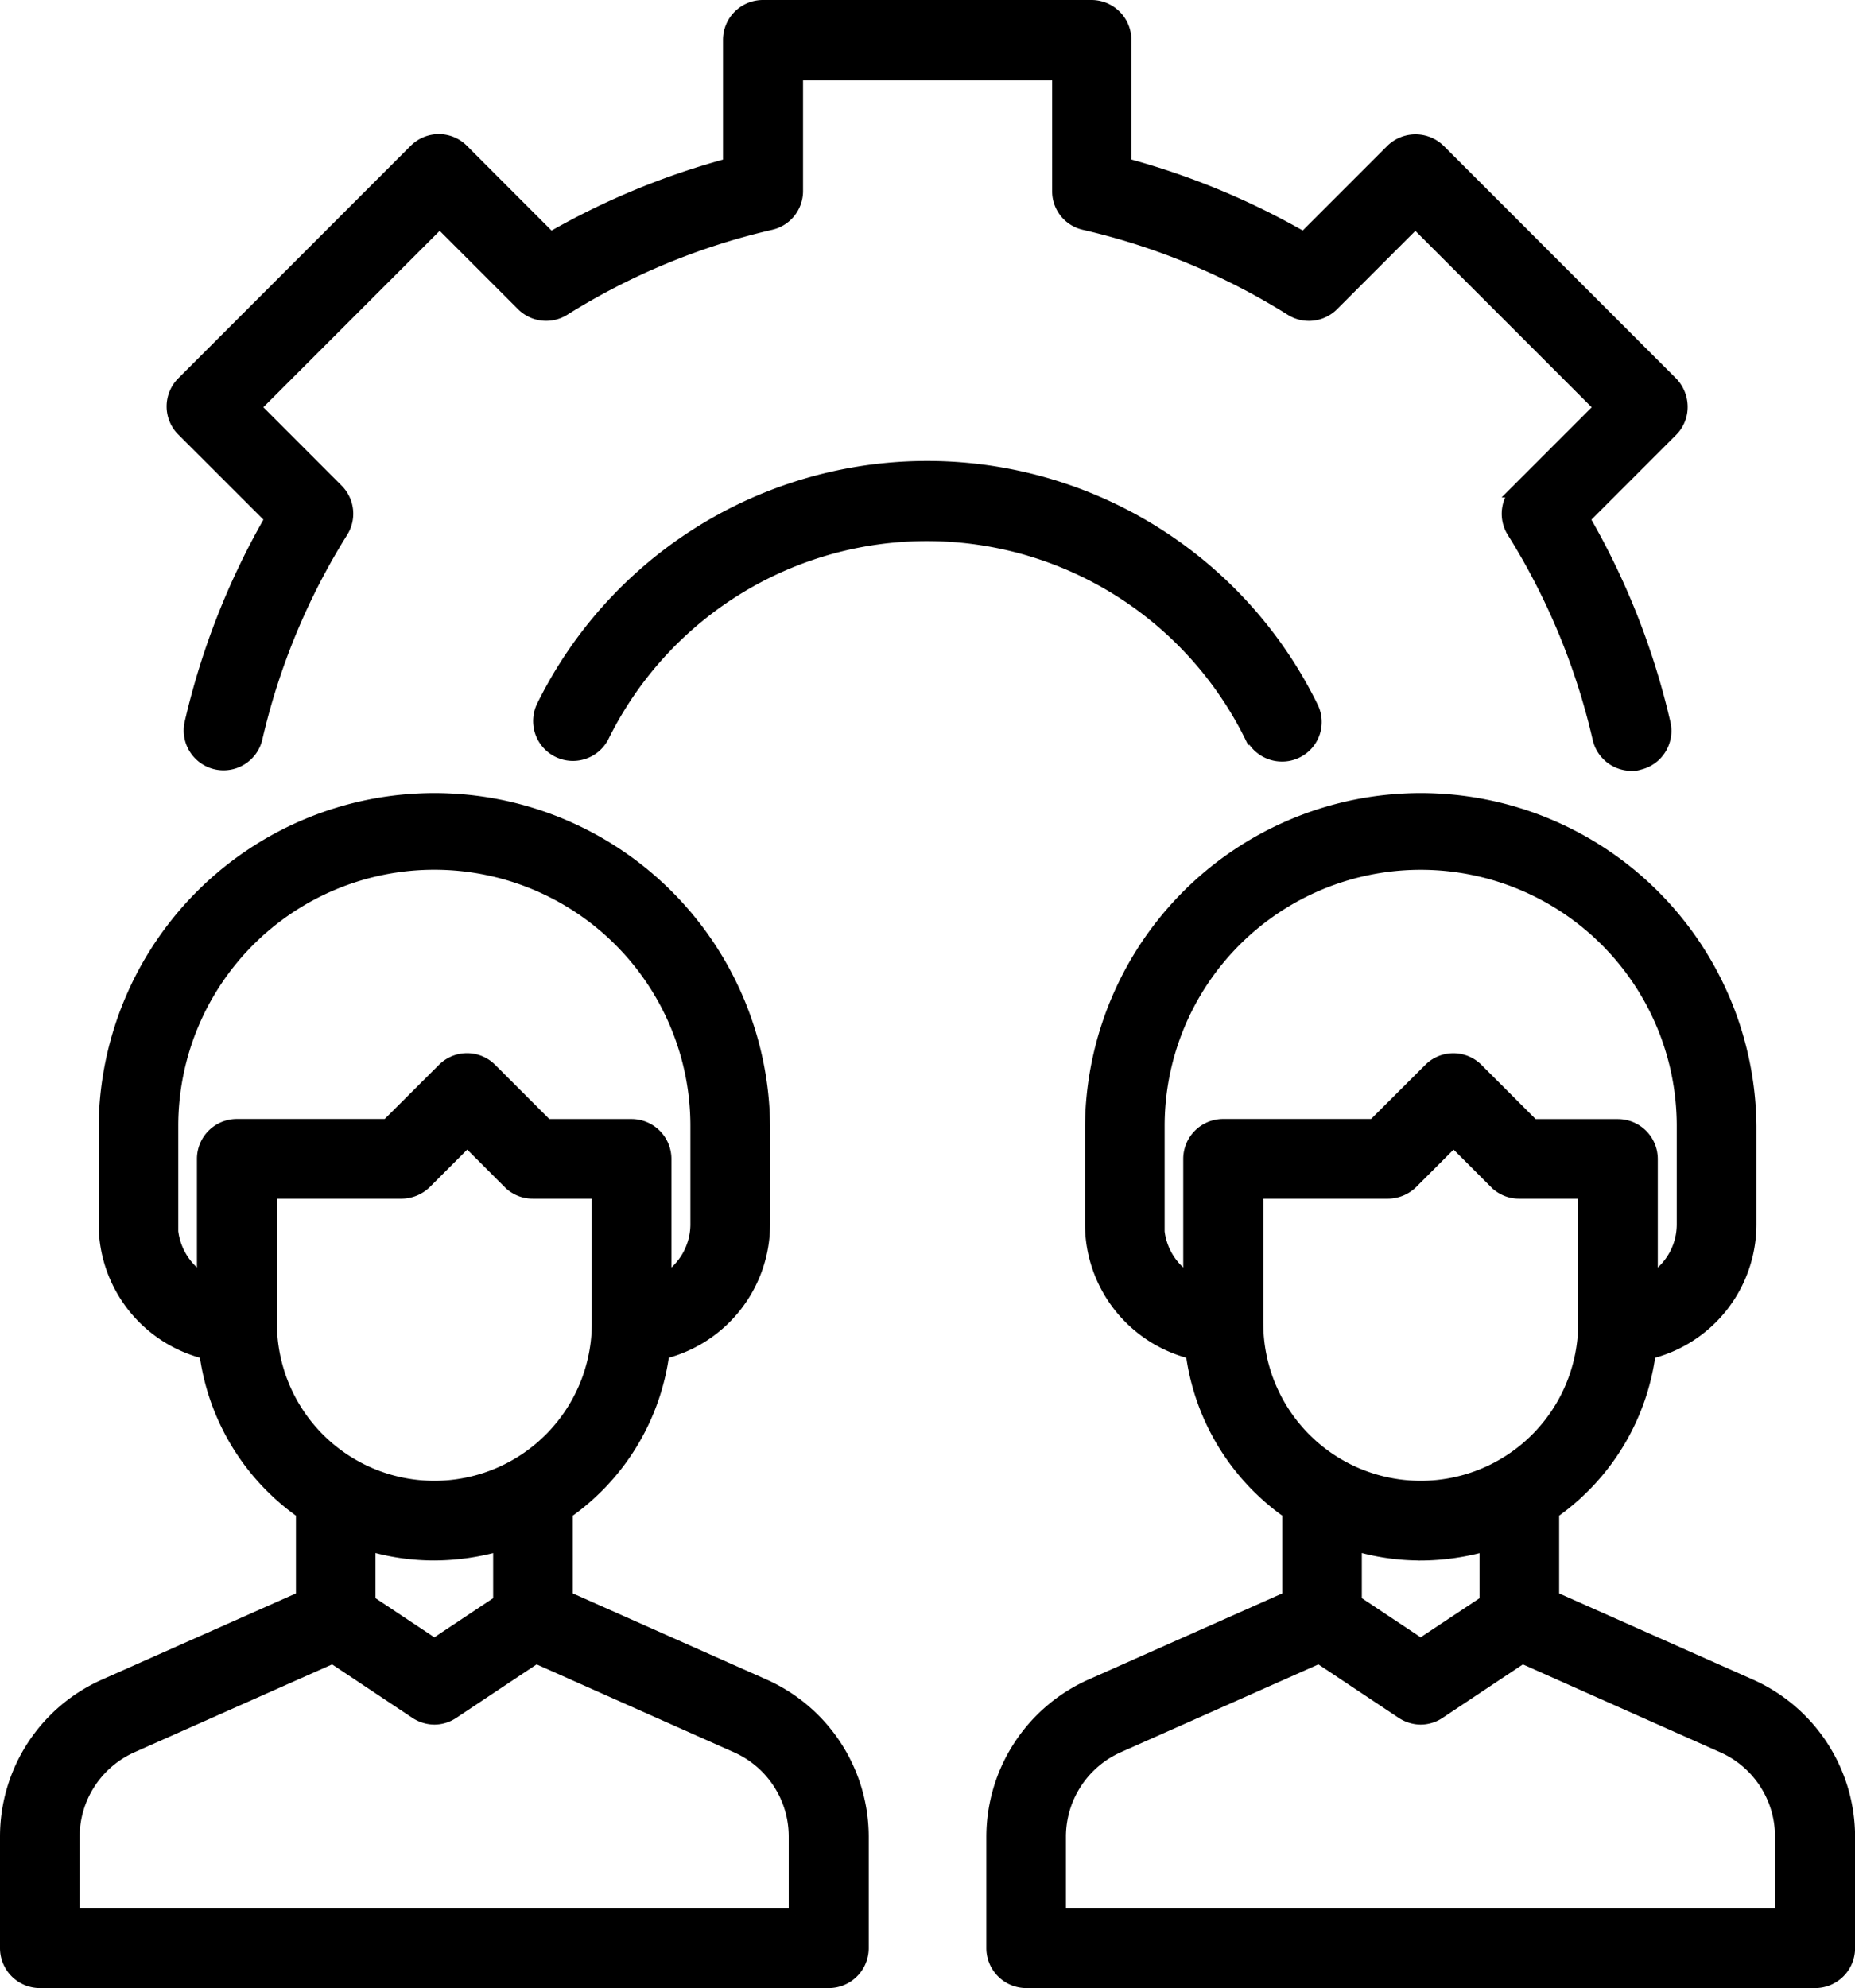
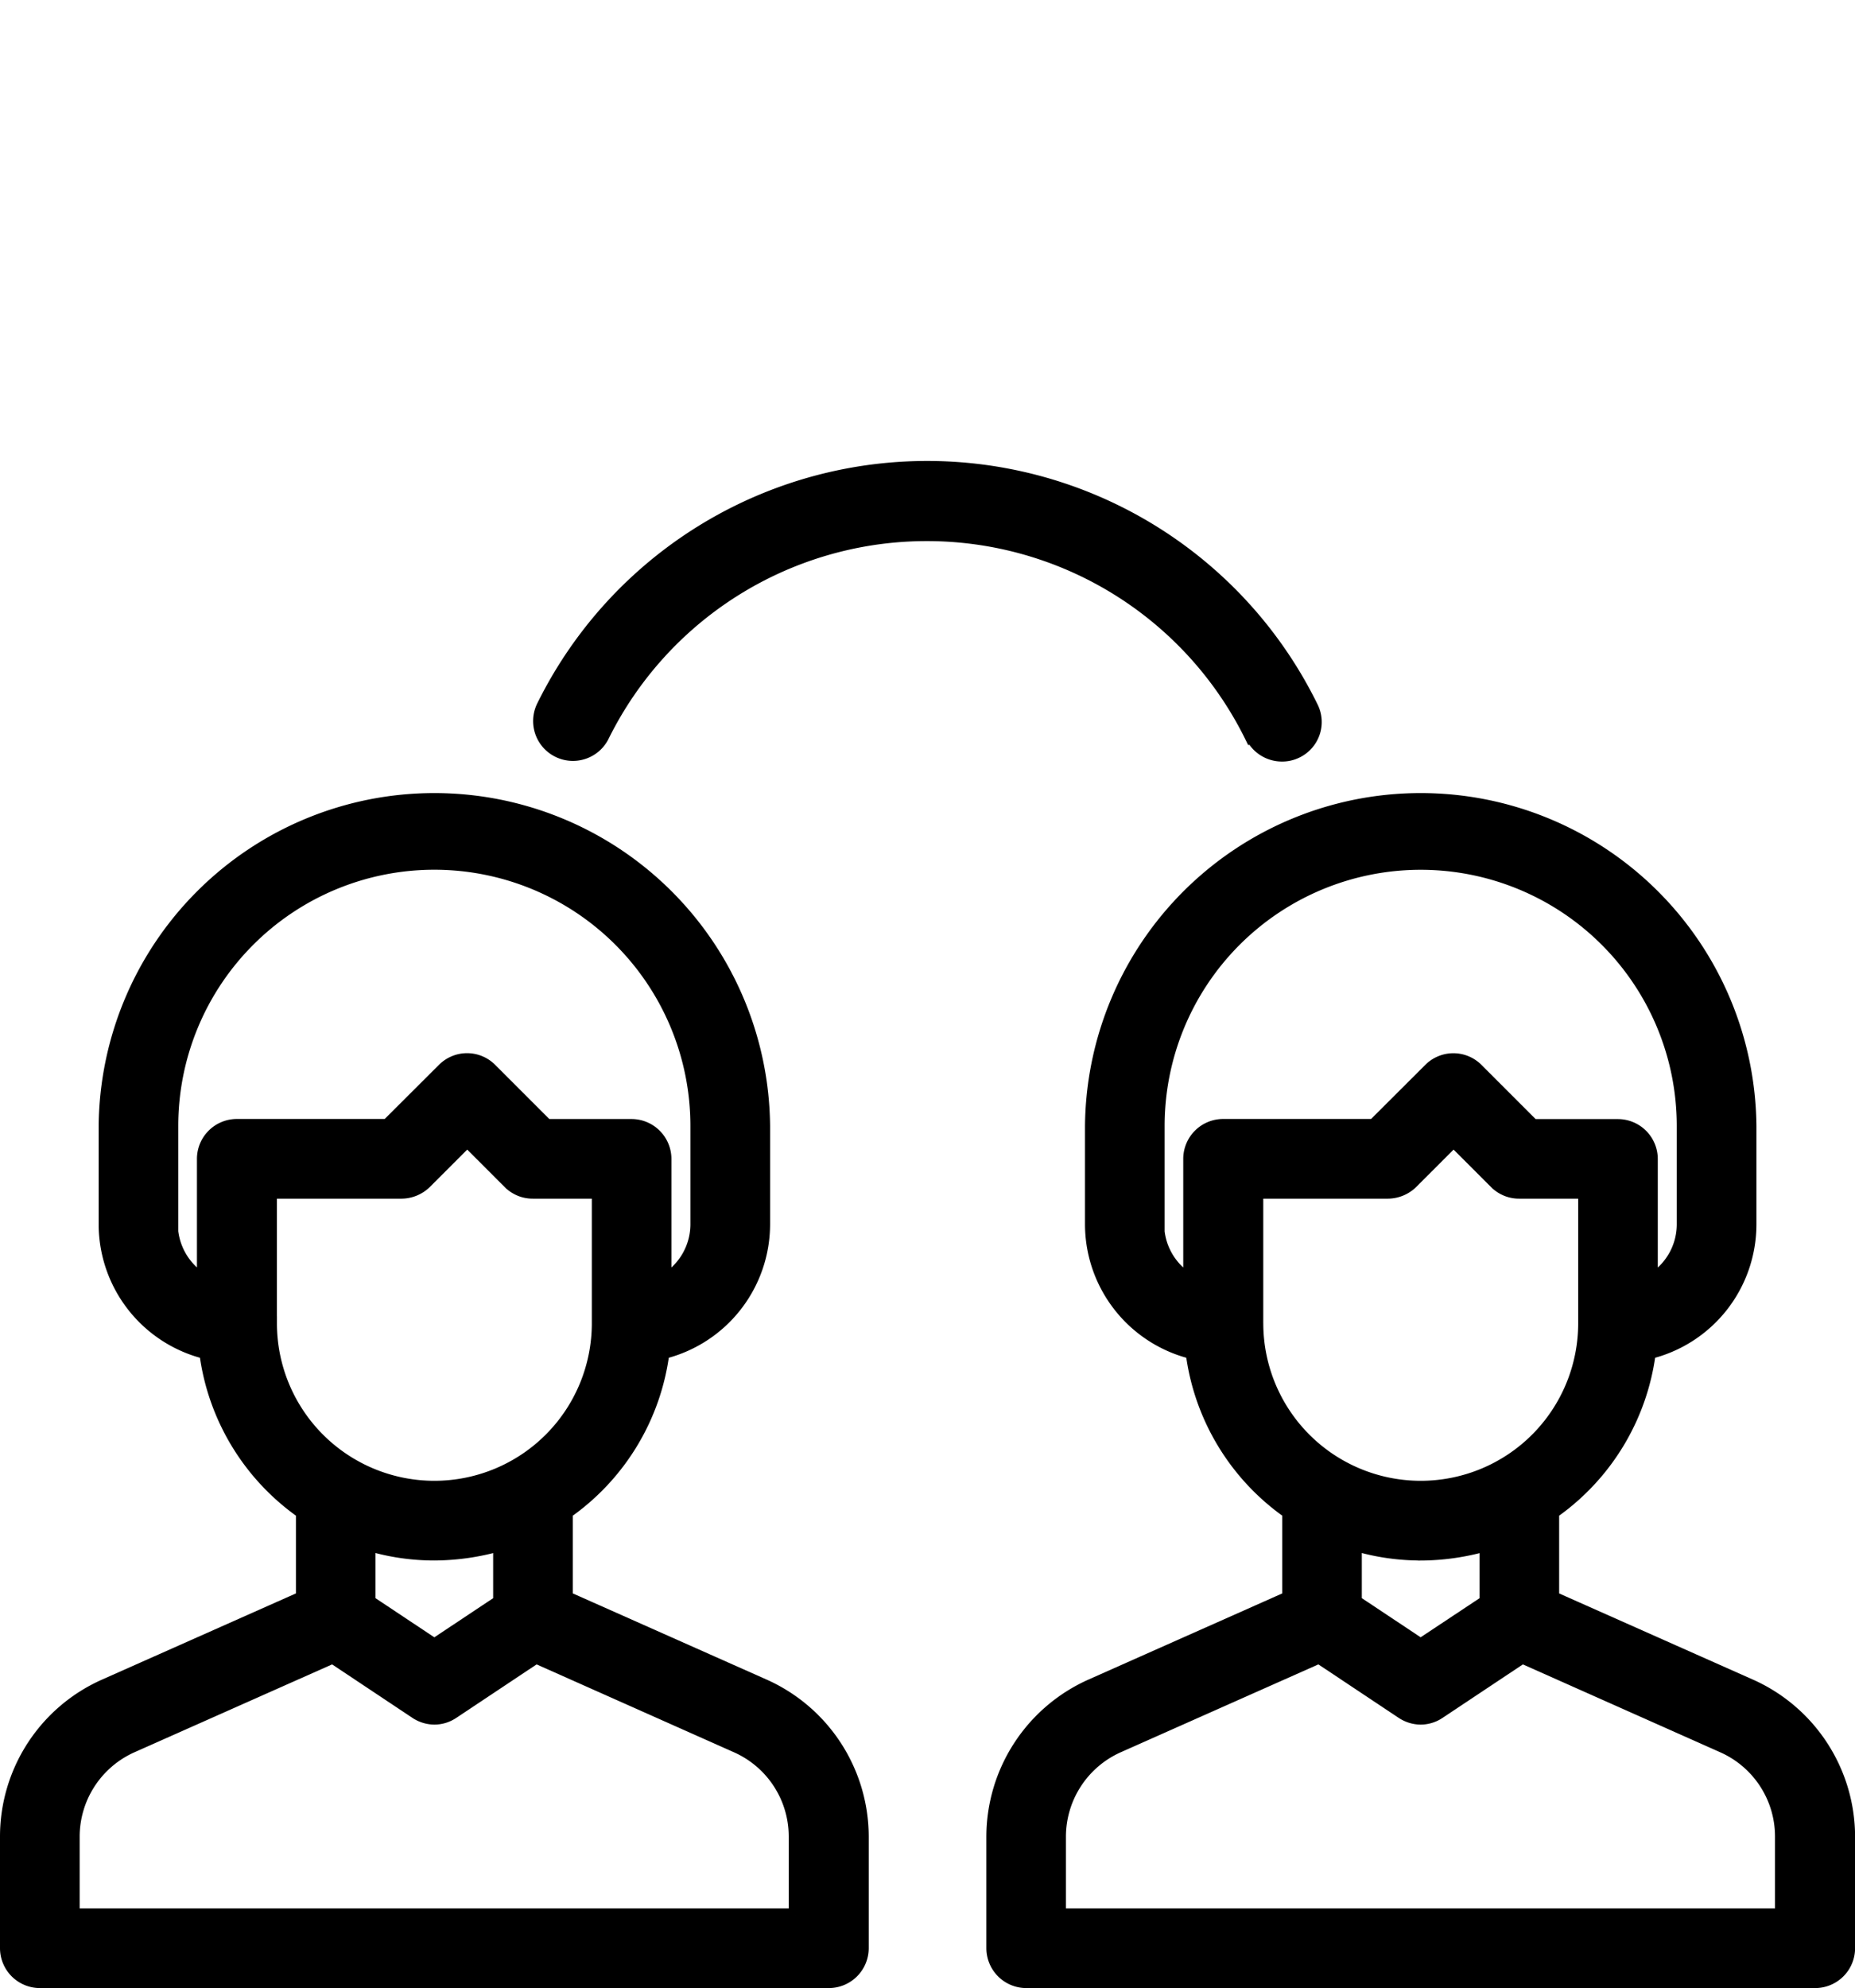
<svg xmlns="http://www.w3.org/2000/svg" width="66.763" height="71.519" viewBox="0 0 66.763 71.519">
  <g id="Group_139333" data-name="Group 139333" transform="translate(-3.75 -1.73)">
    <path id="Path_159853" data-name="Path 159853" d="M31.251,59.816l-7.135-3.171V53.557a8.289,8.289,0,0,0,3.479-5.751,4.743,4.743,0,0,0,3.621-4.591v-3.55a11.833,11.833,0,0,0-23.665,0v3.55a4.743,4.743,0,0,0,3.621,4.591,8.289,8.289,0,0,0,3.479,5.751v3.088L7.514,59.816A5.927,5.927,0,0,0,4,65.224v4.023A1.187,1.187,0,0,0,5.183,70.43h28.4a1.187,1.187,0,0,0,1.183-1.183V65.224A5.947,5.947,0,0,0,31.251,59.816ZM9.916,43.215v-3.55a9.466,9.466,0,1,1,18.932,0v3.55a2.367,2.367,0,0,1-1.183,2.035v-4.4a1.187,1.187,0,0,0-1.183-1.183H23.417l-2.023-2.023a1.178,1.178,0,0,0-1.668,0L17.7,39.665H12.271a1.187,1.187,0,0,0-1.183,1.183v4.4A2.382,2.382,0,0,1,9.9,43.215Zm3.55,3.55V42.032H18.2a1.222,1.222,0,0,0,.84-.343l1.526-1.526,1.526,1.526a1.171,1.171,0,0,0,.84.343H25.3v4.733a5.916,5.916,0,0,1-11.833,0Zm5.916,8.283a8.6,8.6,0,0,0,2.367-.343v2.083l-2.367,1.574-2.367-1.574V54.7A8.174,8.174,0,0,0,19.382,55.048ZM32.4,68.064H6.367v-2.84A3.578,3.578,0,0,1,8.485,61.97l7.242-3.218,3.005,2a1.2,1.2,0,0,0,.651.2,1.172,1.172,0,0,0,.651-.2l3.005-2,7.23,3.218a3.566,3.566,0,0,1,2.118,3.254v2.84Zm34.35-8.247-7.135-3.171V53.557a8.289,8.289,0,0,0,3.479-5.751,4.733,4.733,0,0,0,3.621-4.591v-3.55a11.833,11.833,0,0,0-23.665,0v3.55a4.743,4.743,0,0,0,3.621,4.591,8.289,8.289,0,0,0,3.479,5.751v3.088l-7.135,3.171A5.947,5.947,0,0,0,39.5,65.224v4.023a1.187,1.187,0,0,0,1.183,1.183h28.4a1.187,1.187,0,0,0,1.183-1.183V65.224A5.947,5.947,0,0,0,66.749,59.816Zm-21.334-16.6v-3.55a9.466,9.466,0,0,1,18.932,0v3.55a2.367,2.367,0,0,1-1.183,2.035v-4.4a1.187,1.187,0,0,0-1.183-1.183H58.915l-2.023-2.023a1.178,1.178,0,0,0-1.668,0L53.2,39.665H47.769a1.187,1.187,0,0,0-1.183,1.183v4.4A2.367,2.367,0,0,1,45.4,43.215Zm3.55,3.55V42.032H53.7a1.222,1.222,0,0,0,.84-.343l1.526-1.526,1.526,1.526a1.171,1.171,0,0,0,.84.343H60.8v4.733a5.916,5.916,0,0,1-11.833,0Zm5.916,8.283a8.6,8.6,0,0,0,2.367-.343v2.083L54.88,58.361l-2.367-1.574V54.7A8.174,8.174,0,0,0,54.88,55.048ZM67.9,68.064H41.864v-2.84a3.578,3.578,0,0,1,2.118-3.254l7.242-3.218,3.005,2a1.2,1.2,0,0,0,.651.2,1.172,1.172,0,0,0,.651-.2l3.005-2,7.23,3.218a3.566,3.566,0,0,1,2.118,3.254v2.84ZM48.822,25.644a1.189,1.189,0,0,0,1.065.663,1.155,1.155,0,0,0,.521-.118A1.169,1.169,0,0,0,50.94,24.6a15.4,15.4,0,0,0-27.641,0,1.183,1.183,0,0,0,2.118,1.053,13.029,13.029,0,0,1,23.381,0Z" transform="translate(0 2.569)" stroke="#000" stroke-width="0.5" />
-     <path id="Path_159854" data-name="Path 159854" d="M12.608,20.392a26.669,26.669,0,0,0-2.9,7.372,1.184,1.184,0,0,0,2.307.532,24.3,24.3,0,0,1,3.088-7.455,1.181,1.181,0,0,0-.166-1.467L11.946,16.38l6.7-6.7,2.994,2.994a1.181,1.181,0,0,0,1.467.166,24.3,24.3,0,0,1,7.455-3.088,1.178,1.178,0,0,0,.911-1.148V4.37h9.466V8.606a1.168,1.168,0,0,0,.911,1.148A24.3,24.3,0,0,1,49.3,12.842a1.183,1.183,0,0,0,1.467-.166l2.994-2.994,6.7,6.7-2.994,2.994a1.181,1.181,0,0,0-.166,1.467A24.3,24.3,0,0,1,60.389,28.3a1.185,1.185,0,0,0,1.148.911.72.72,0,0,0,.272-.035,1.183,1.183,0,0,0,.887-1.42,26.551,26.551,0,0,0-2.911-7.372L62.968,17.2a1.171,1.171,0,0,0,.343-.84,1.222,1.222,0,0,0-.343-.84L54.6,7.151a1.2,1.2,0,0,0-1.668,0l-3.183,3.183A26.879,26.879,0,0,0,43.29,7.66v-4.5A1.187,1.187,0,0,0,42.107,1.98H30.275a1.187,1.187,0,0,0-1.183,1.183v4.5a26.879,26.879,0,0,0-6.461,2.674L19.448,7.151a1.178,1.178,0,0,0-1.668,0L9.414,15.517a1.178,1.178,0,0,0,0,1.668L12.6,20.368Z" transform="translate(0.929)" stroke="#000" stroke-width="0.5" />
  </g>
</svg>